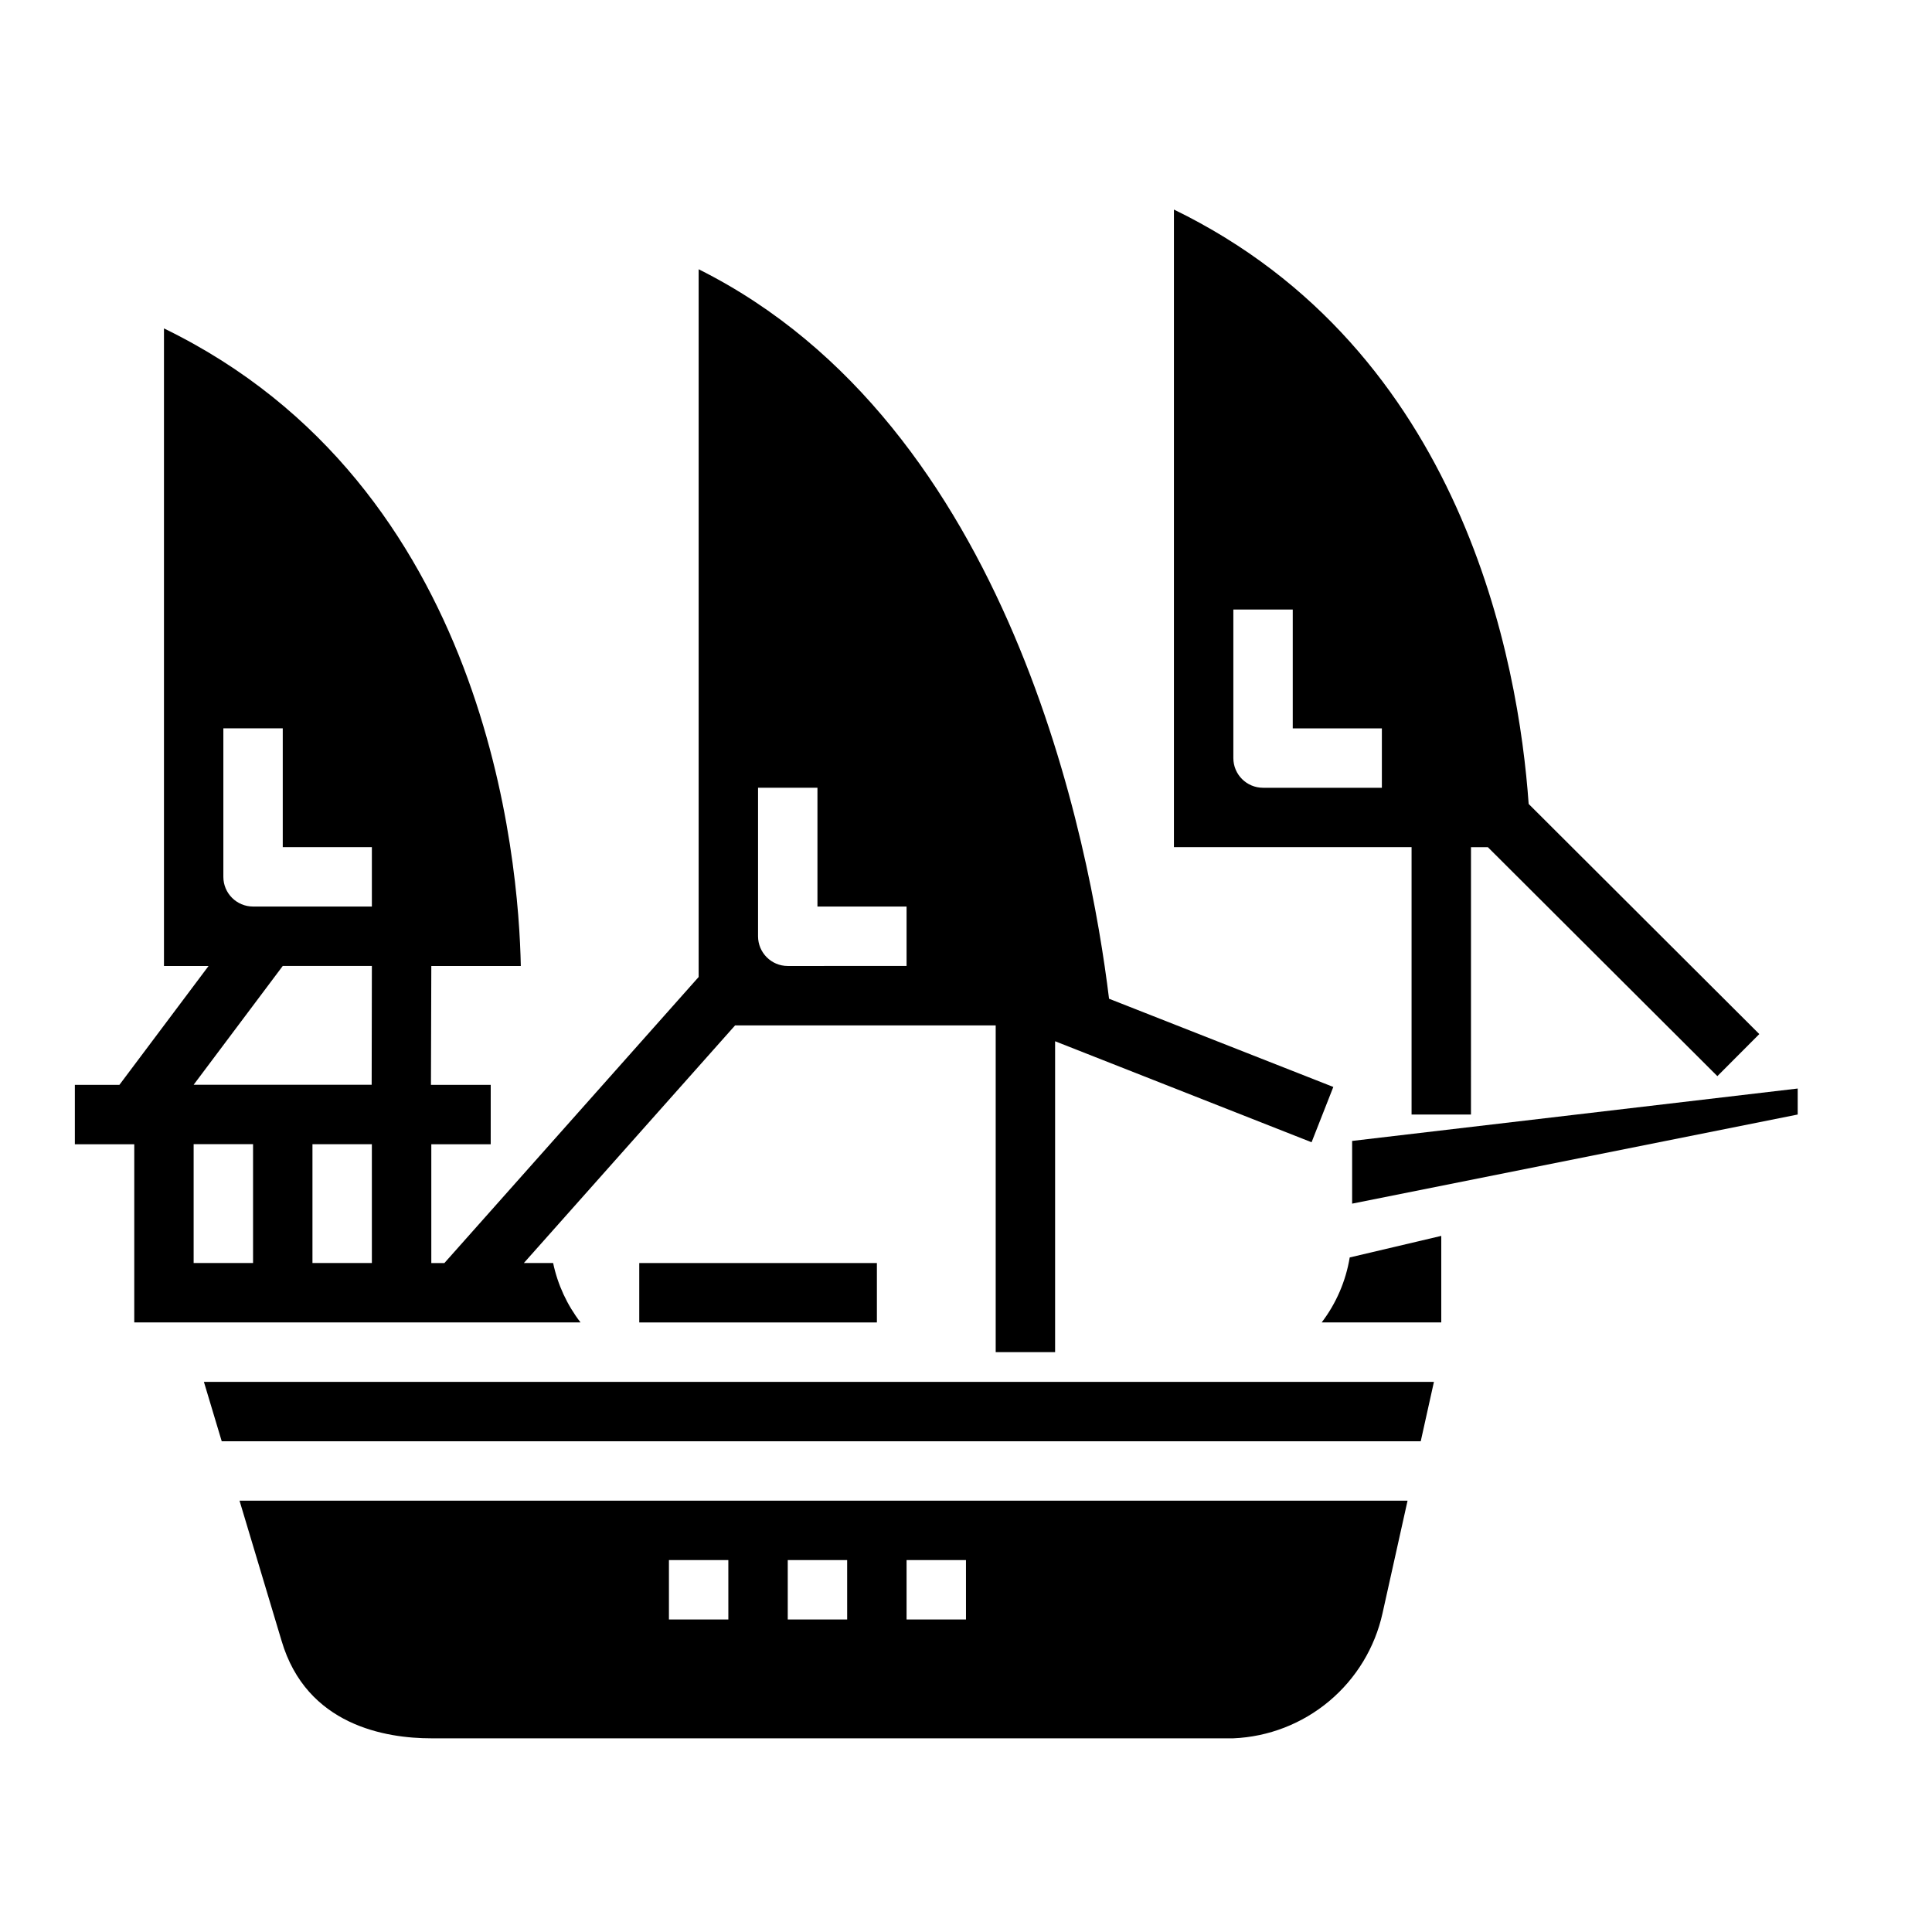
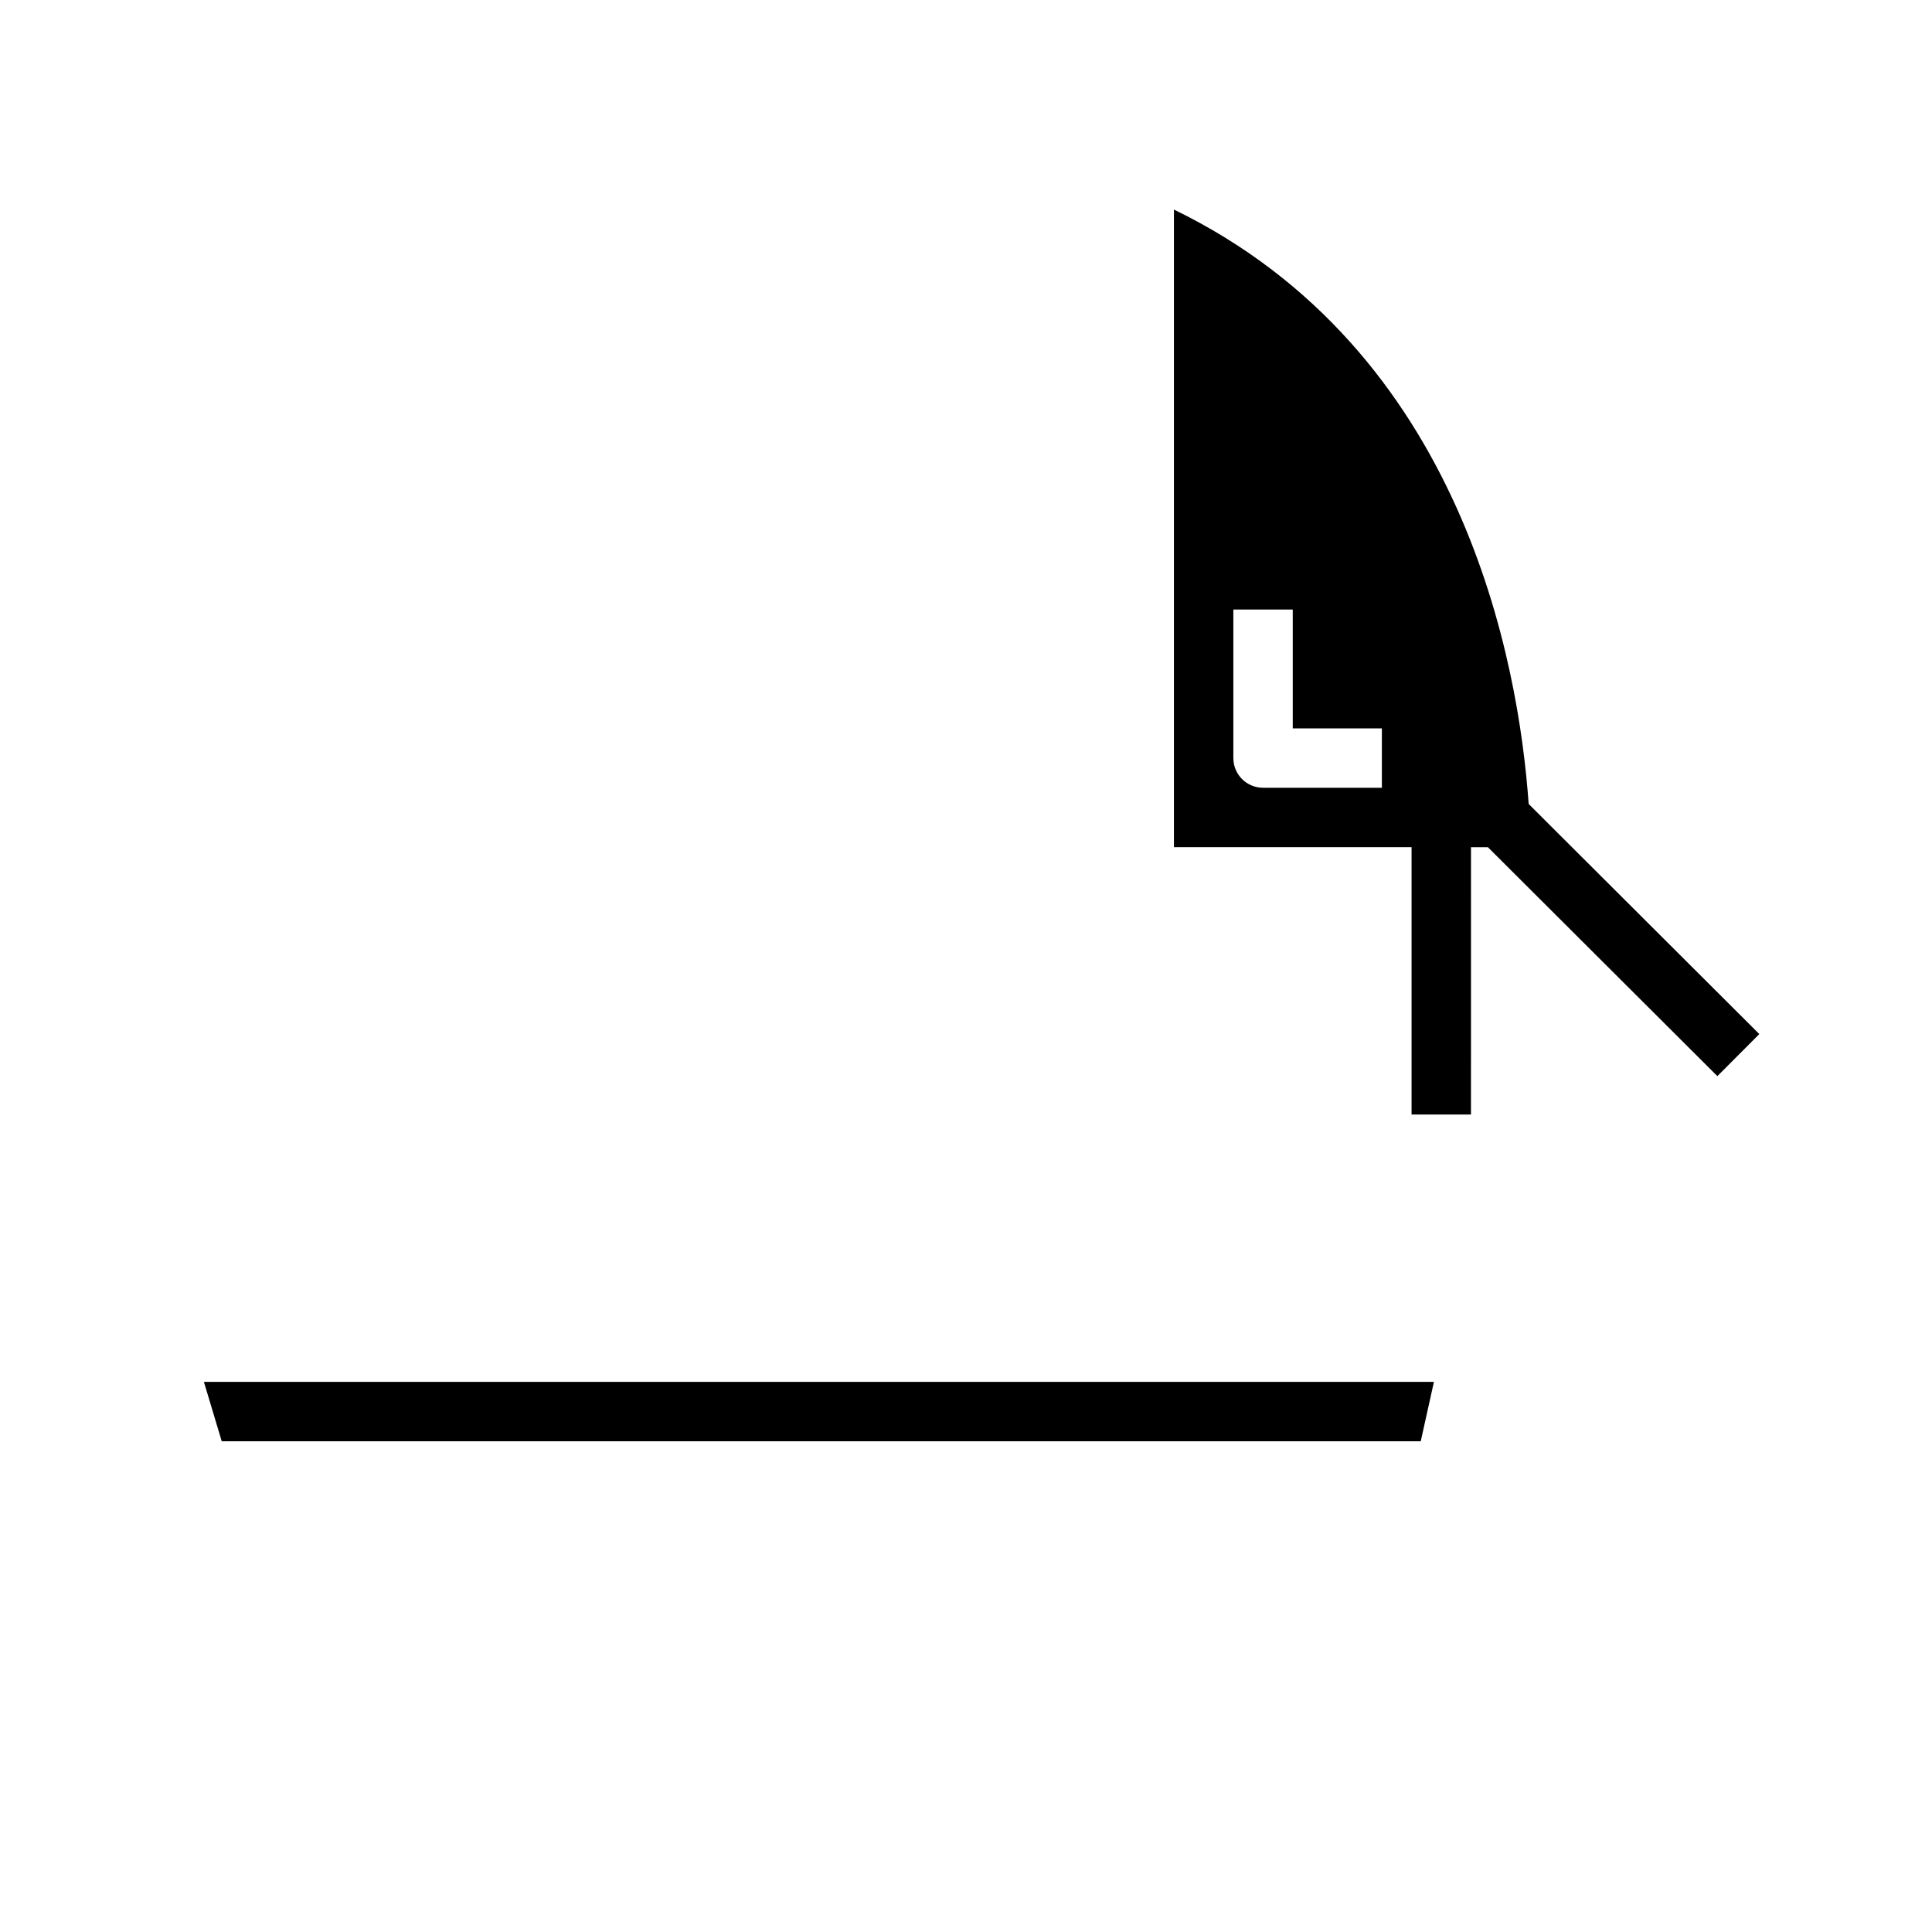
<svg xmlns="http://www.w3.org/2000/svg" fill="#000000" width="800px" height="800px" version="1.1" viewBox="144 144 512 512">
  <g>
-     <path d="m313.41 478.72h62.977v15.742h-62.977z" />
-     <path d="m620.41 432.47-118.08 13.887v16.621l118.08-23.617z" />
-     <path d="m494.26 494.46h31.691v-22.938l-24.262 5.715c-1.031 6.262-3.582 12.176-7.43 17.223z" />
    <path d="m202.76 525.95h317.75l3.496-15.742h-325.97z" />
-     <path d="m510.38 571.54 6.637-29.844h-309.54l11.133 37.102c6.625 22.52 27.707 25.875 39.688 25.875h212.55c9.32-0.395 18.246-3.859 25.395-9.852 7.148-5.988 12.121-14.176 14.137-23.281zm-173.36 1.645h-15.746v-15.746h15.742zm31.488 0h-15.746v-15.746h15.742zm31.488 0h-15.746v-15.746h15.742z" />
-     <path d="m179.58 494.46h118.27c-3.574-4.633-6.059-10.016-7.266-15.742h-7.762l55.984-62.977h69.062v86.594h15.742v-82.391l67.969 26.766 5.762-14.656-59.434-23.379c-4.992-40.867-25.984-151.95-108.76-193.32v187.56l-67.383 75.809h-3.465v-31.488h15.742l0.004-15.742h-15.84l0.094-31.488h23.719c-0.551-27.965-8.547-127.17-94.566-168.97v168.97h11.809l-23.617 31.488h-11.809v15.742h15.746zm165.31-141.7h15.742v31.488h23.617v15.742l-31.488 0.004c-4.348 0-7.871-3.527-7.871-7.875zm-102.34 125.95h-15.746v-31.488h15.742zm-39.359-141.7h15.742v31.488h23.617v15.742h-31.488c-4.348 0-7.871-3.523-7.871-7.871zm15.742 62.977h23.617l-0.055 31.488h-47.18zm-23.617 47.23h15.746v31.488h-15.746z" />
    <path d="m518.08 439.36h15.742l0.004-70.848h4.473l60.82 60.676 11.117-11.148-61.125-60.984c-2.644-37.352-17.293-120.23-94.008-157.52v168.97h62.977zm-7.871-86.594h-31.488c-4.348 0-7.871-3.523-7.871-7.871v-39.359h15.742v31.488h23.617z" />
  </g>
</svg>